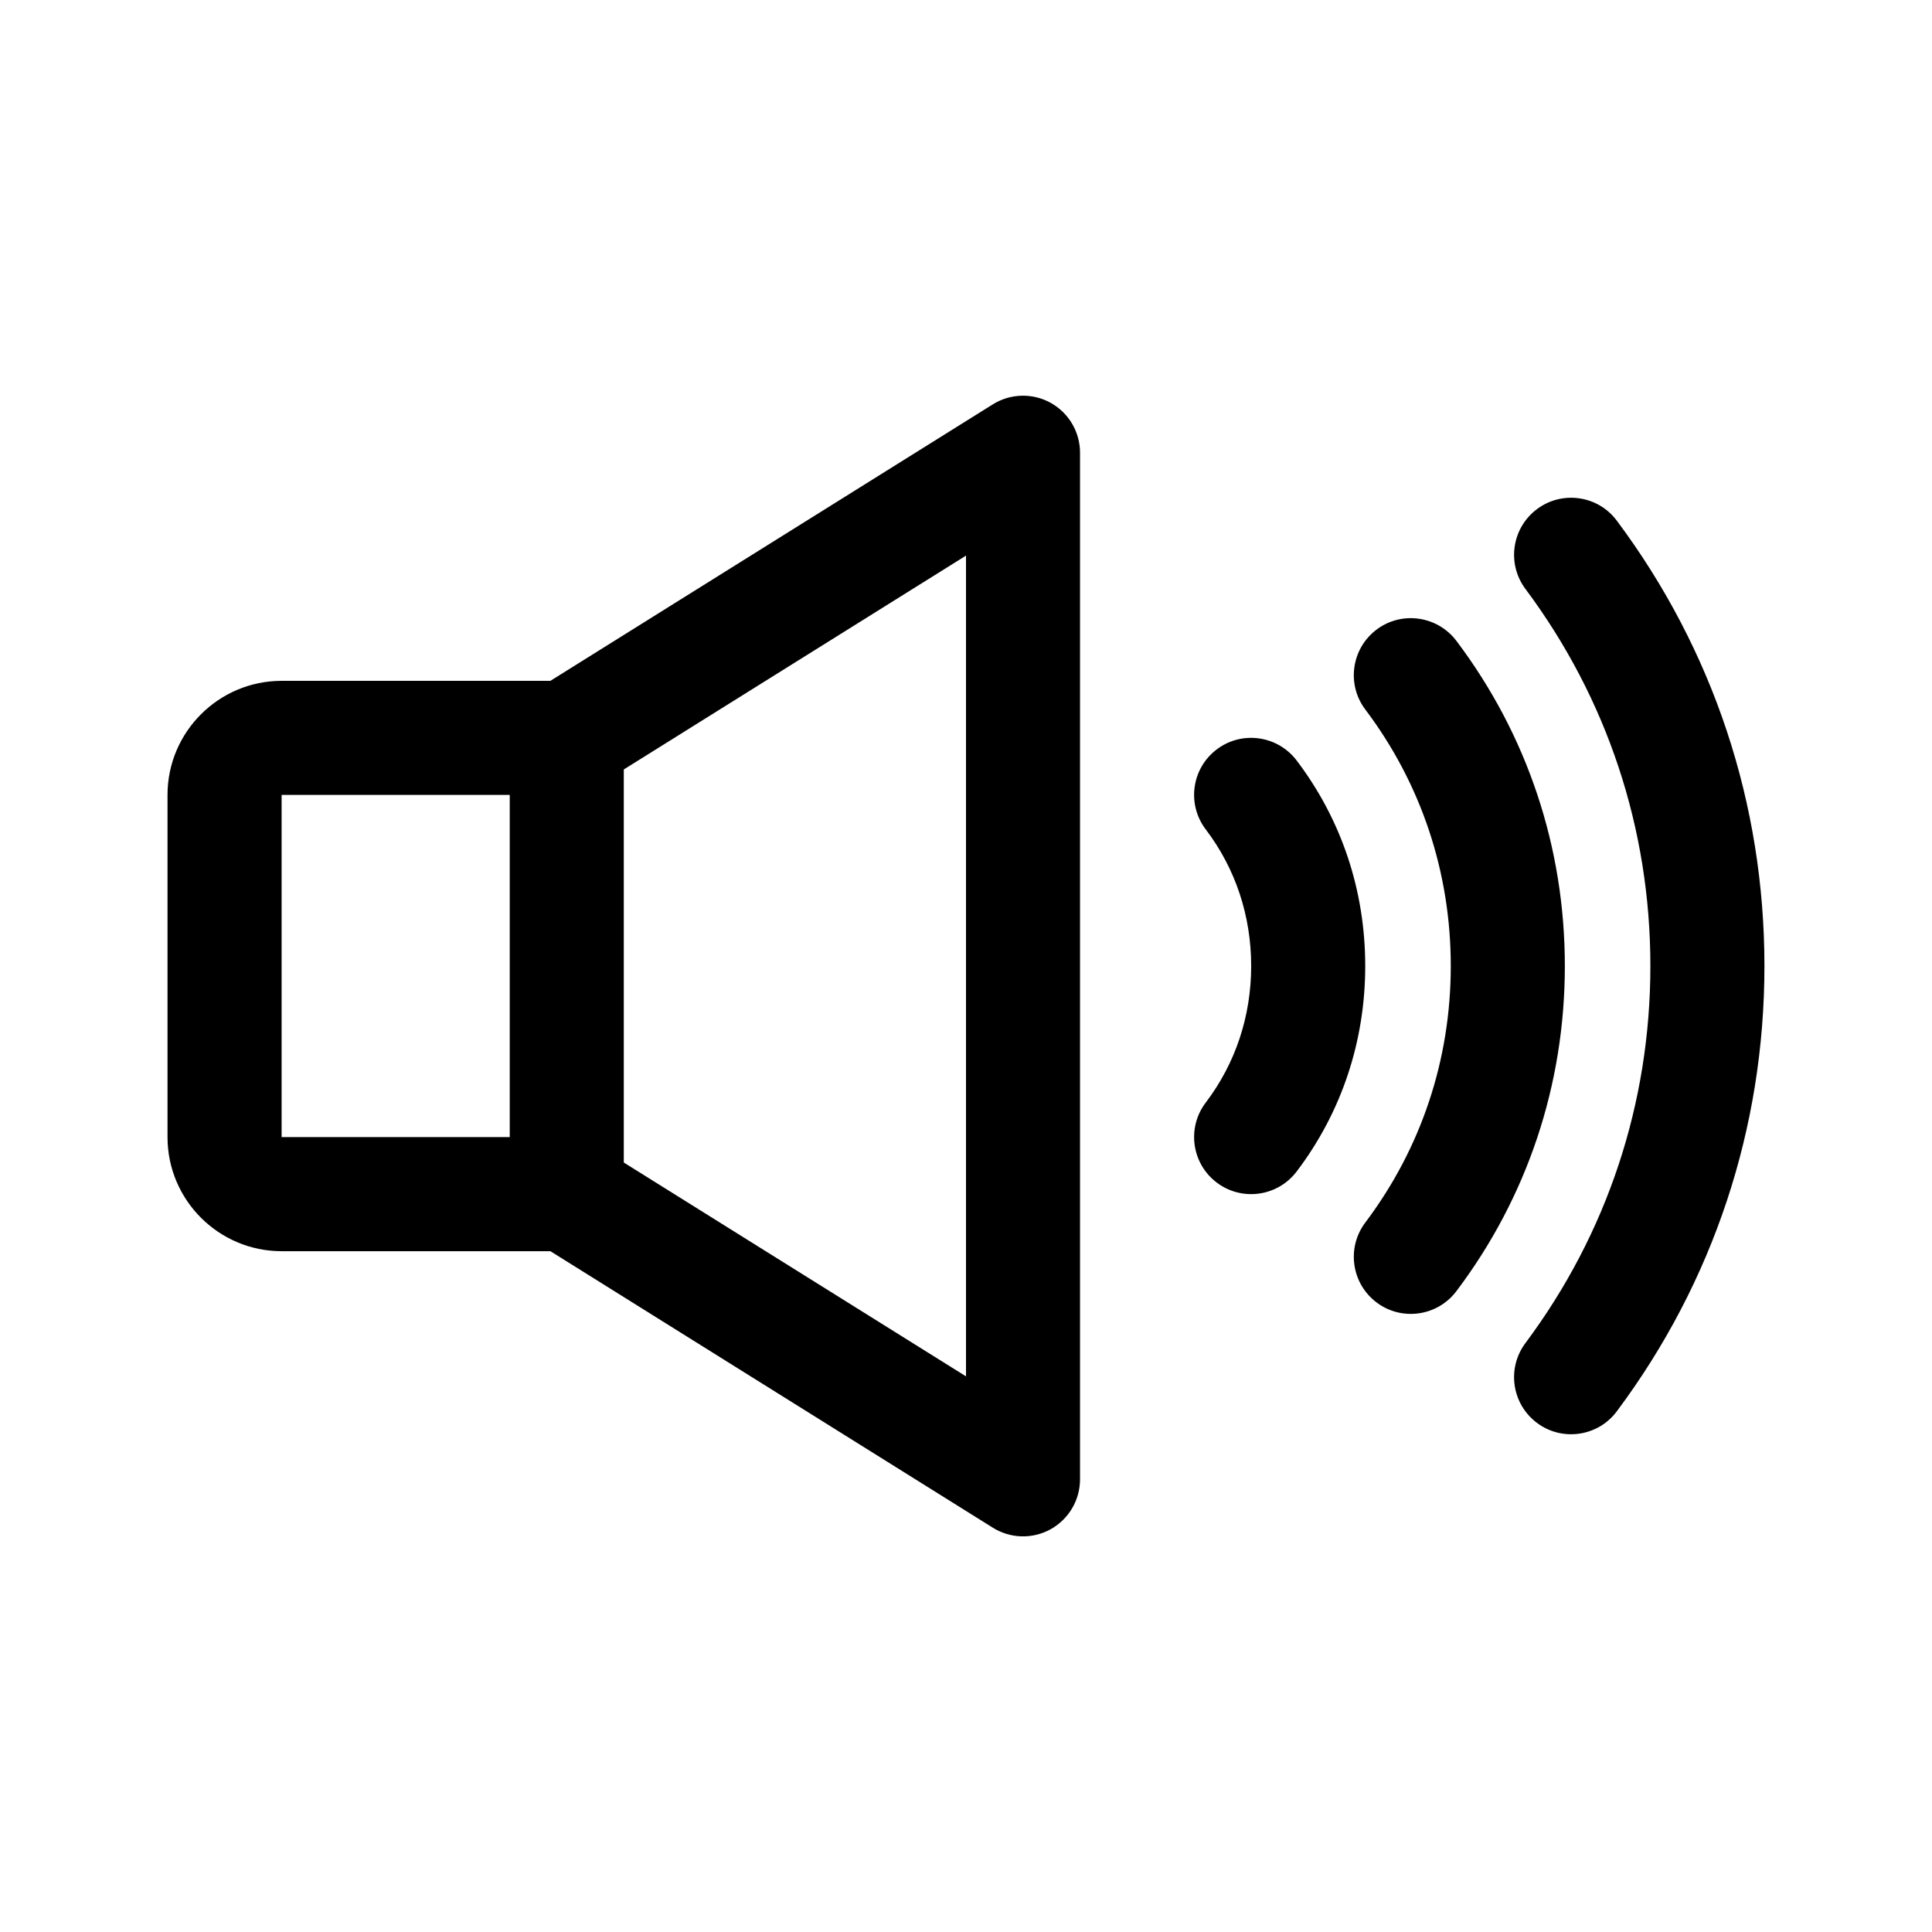
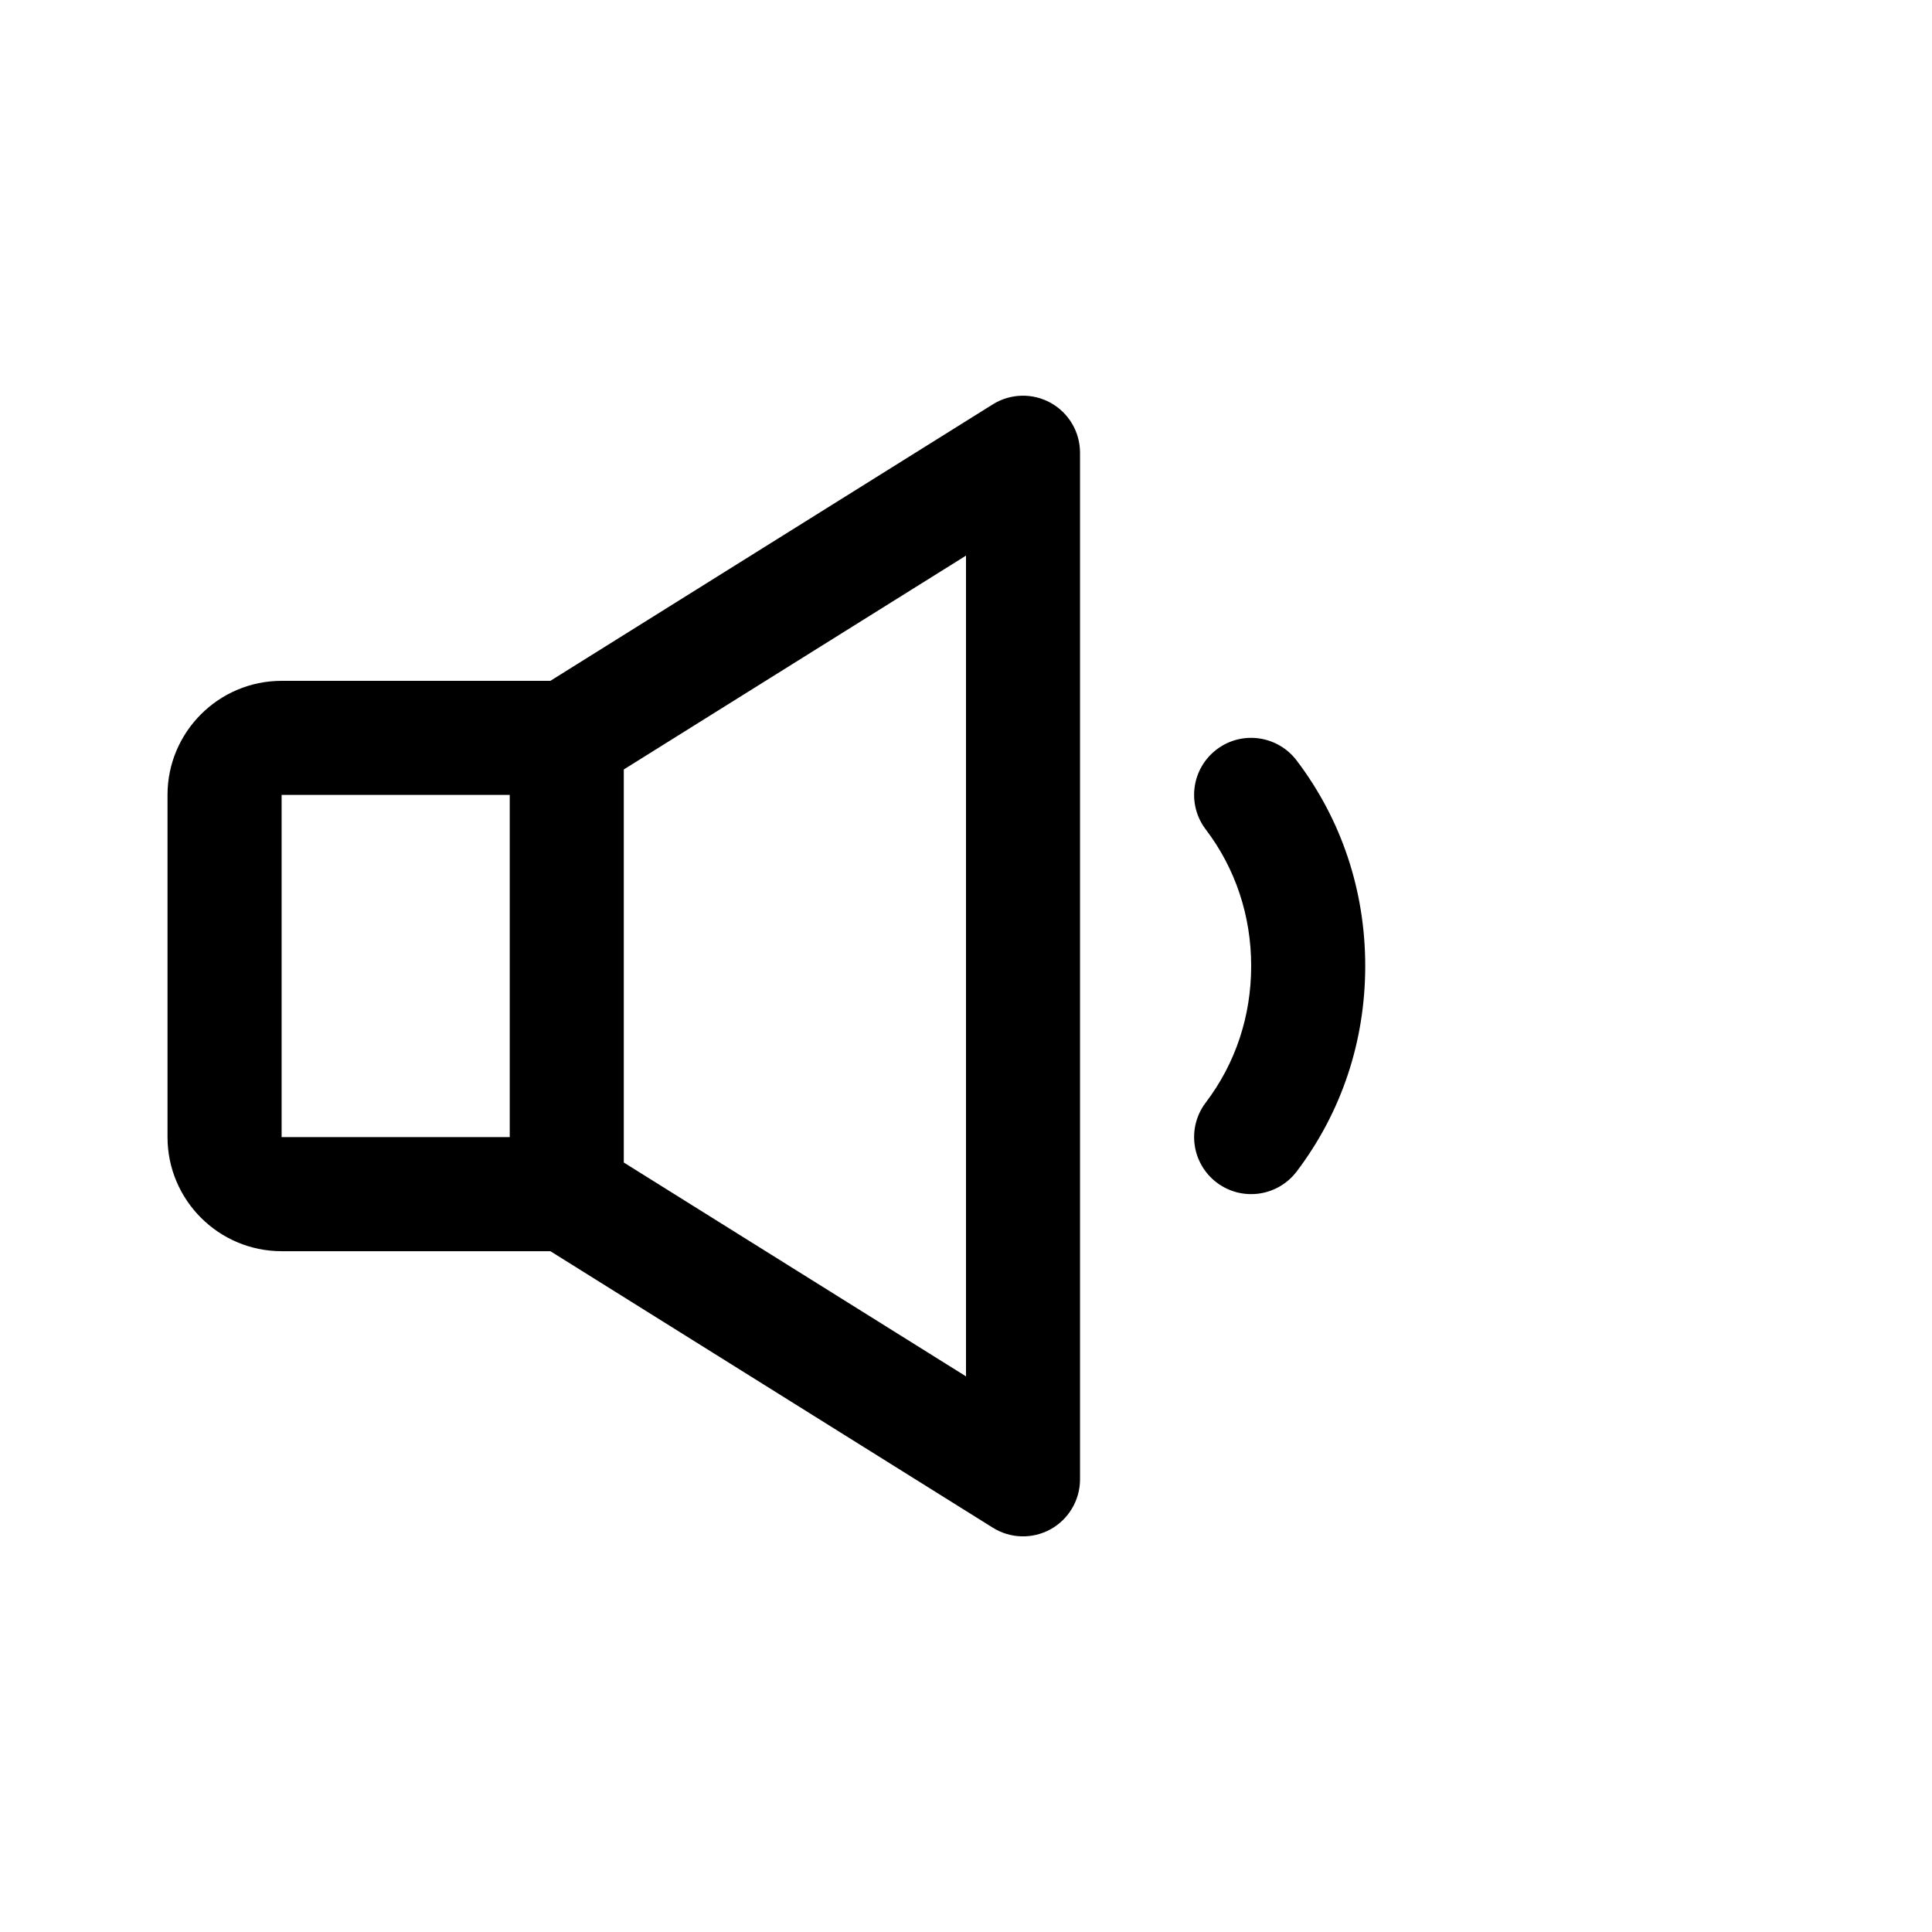
<svg xmlns="http://www.w3.org/2000/svg" fill="#000000" width="800px" height="800px" version="1.1" viewBox="144 144 512 512">
  <g>
    <path d="m505.8 400c0 19.957-6.289 38.805-18.184 54.477-5.074 6.66-14.531 7.941-21.18 2.906-6.656-5.047-7.957-14.523-2.906-21.18 7.883-10.375 12.043-22.902 12.043-36.203s-4.16-25.832-12.047-36.207c-5.047-6.656-3.75-16.133 2.906-21.18 6.656-5.062 16.133-3.719 21.18 2.906 11.902 15.676 18.188 34.523 18.188 54.48z" />
-     <path d="m558.7 400c0 31.422-9.934 61.223-28.738 86.172-5.094 6.734-14.582 7.957-21.164 2.984-6.672-5.031-8-14.508-2.984-21.164 14.816-19.668 22.656-43.18 22.656-67.992s-7.84-48.324-22.656-67.984c-5.019-6.656-3.688-16.133 2.984-21.164 6.656-5.019 16.133-3.664 21.164 2.984 18.801 24.941 28.738 54.738 28.738 86.164z" />
-     <path d="m572.48 281.99c25.594 34.289 39.113 75.082 39.113 118.01s-13.523 83.719-39.117 118.01c-5.008 6.727-14.52 8.051-21.148 3.082-6.699-5.004-8.074-14.465-3.082-21.148 21.668-29.035 33.121-63.59 33.121-99.941 0-36.355-11.453-70.906-33.121-99.941-4.988-6.688-3.617-16.148 3.082-21.148 6.656-4.988 16.164-3.633 21.152 3.082z" />
    <path d="m422.43 250.75c-4.781-2.641-10.672-2.508-15.336 0.414l-117.24 73.266h-71.23c-16.668 0-30.23 13.562-30.23 30.23v90.688c0 16.668 13.562 30.23 30.23 30.23h71.234l117.24 73.27c4.613 2.891 10.48 3.094 15.336 0.414 4.805-2.676 7.785-7.738 7.785-13.23v-272.06c0-5.492-2.981-10.555-7.793-13.223zm-203.8 103.91h60.457v90.688l-60.457-0.004zm181.37 154.09-90.688-56.668v-104.17l90.688-56.668z" />
  </g>
</svg>